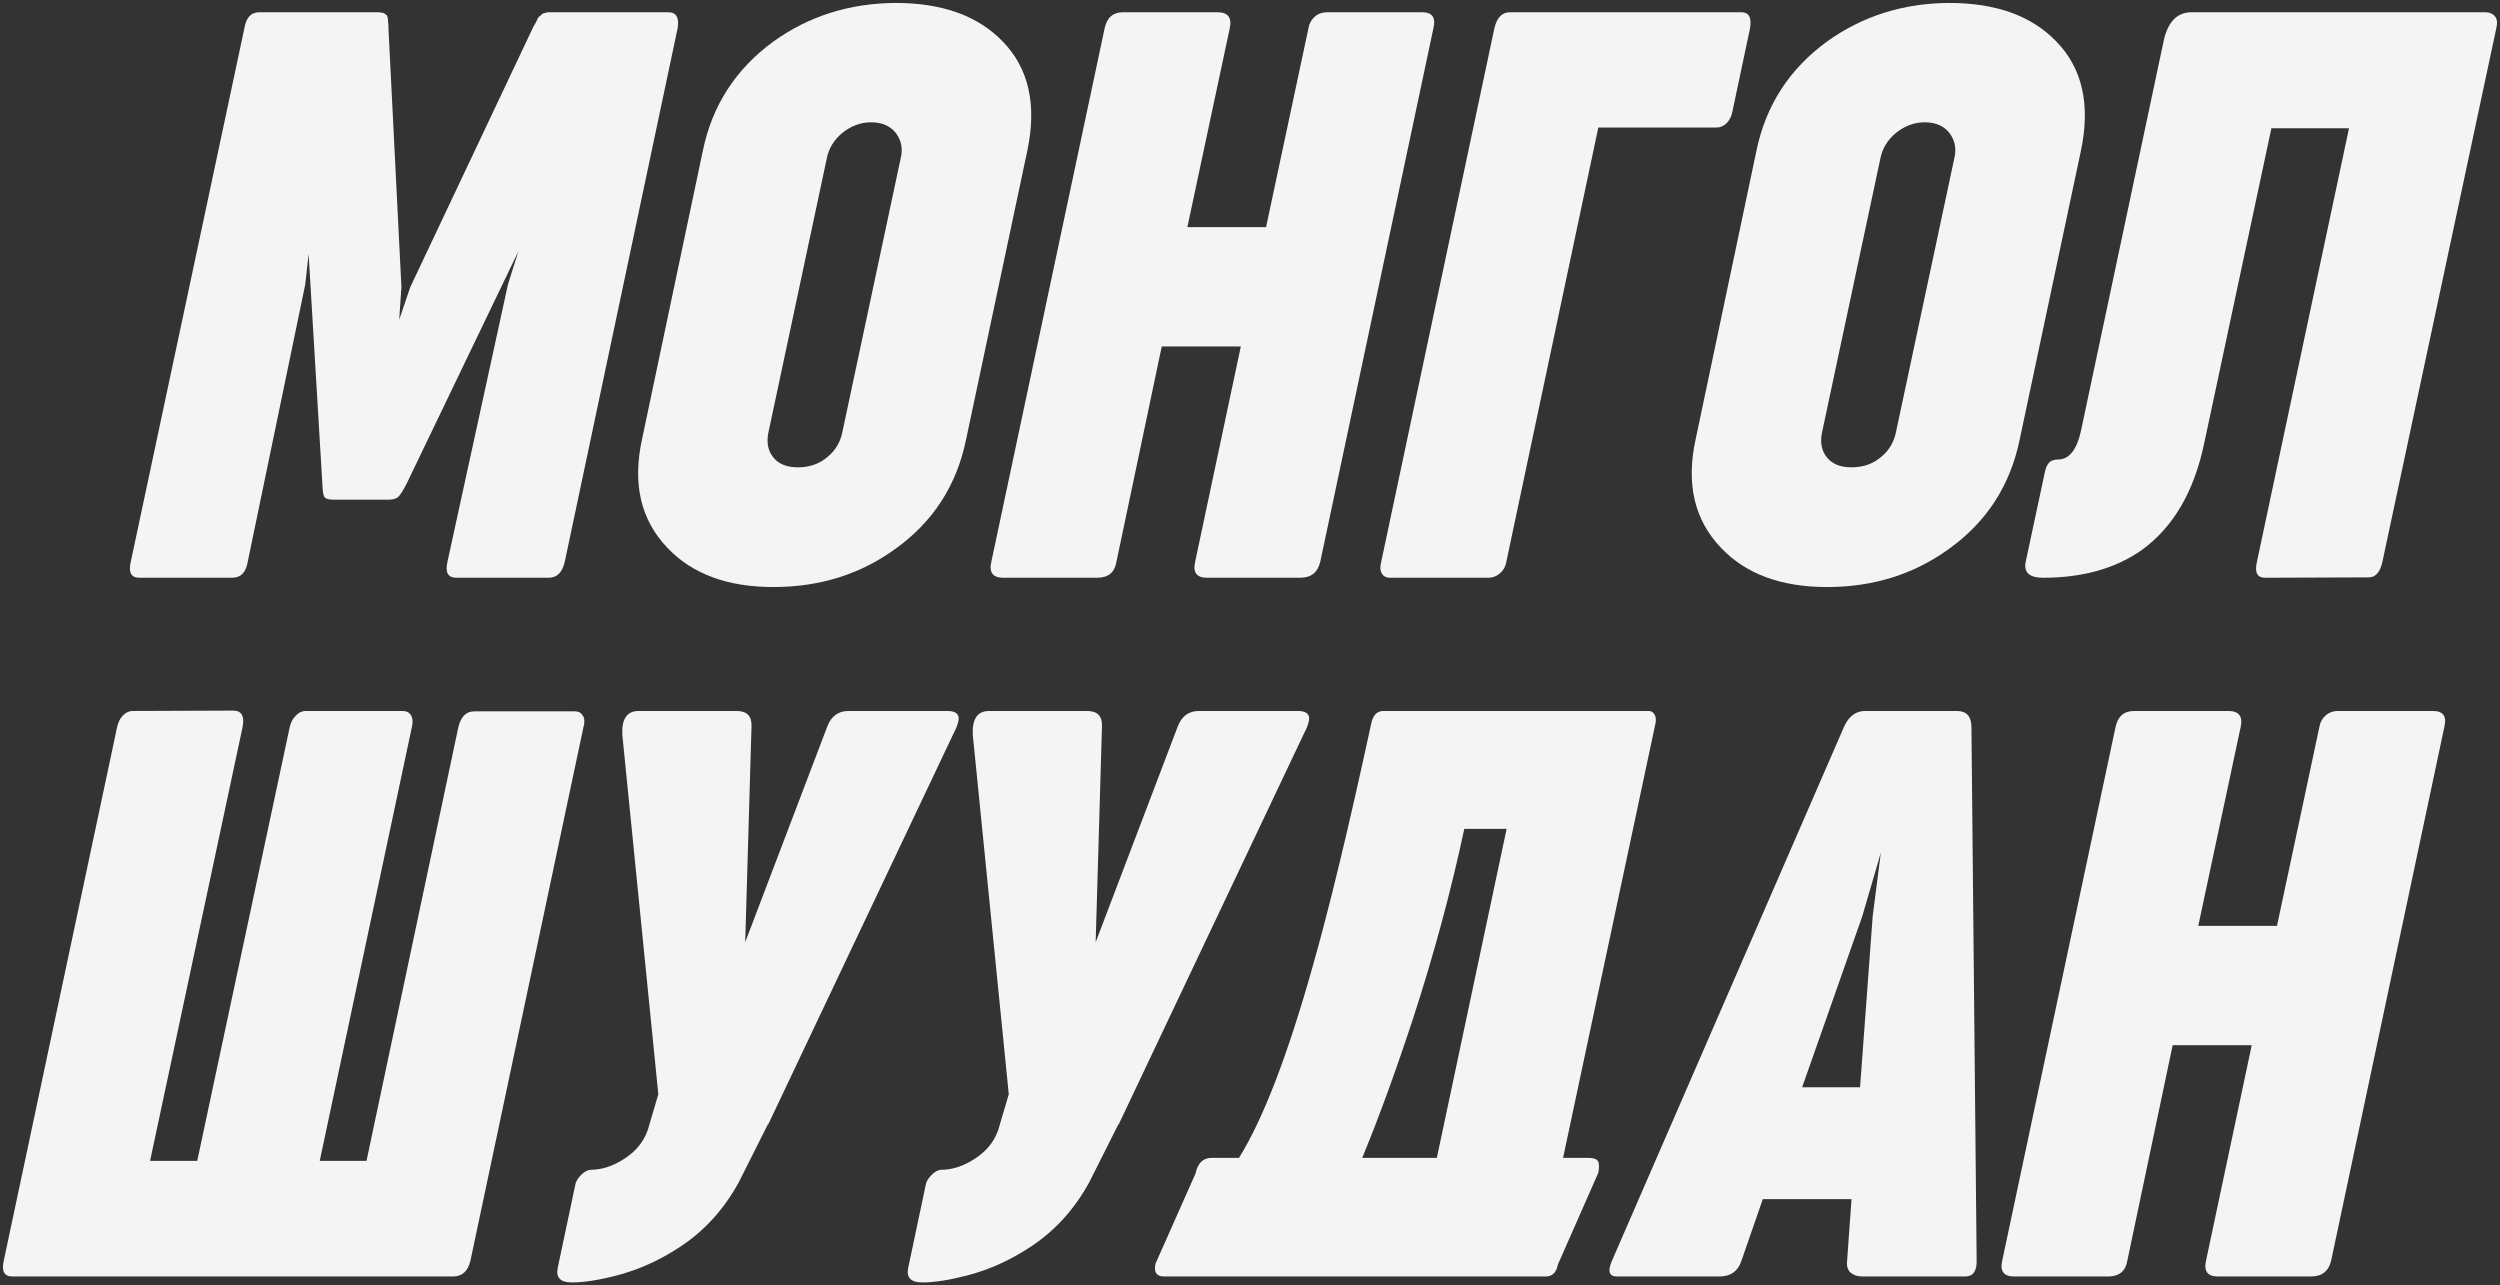
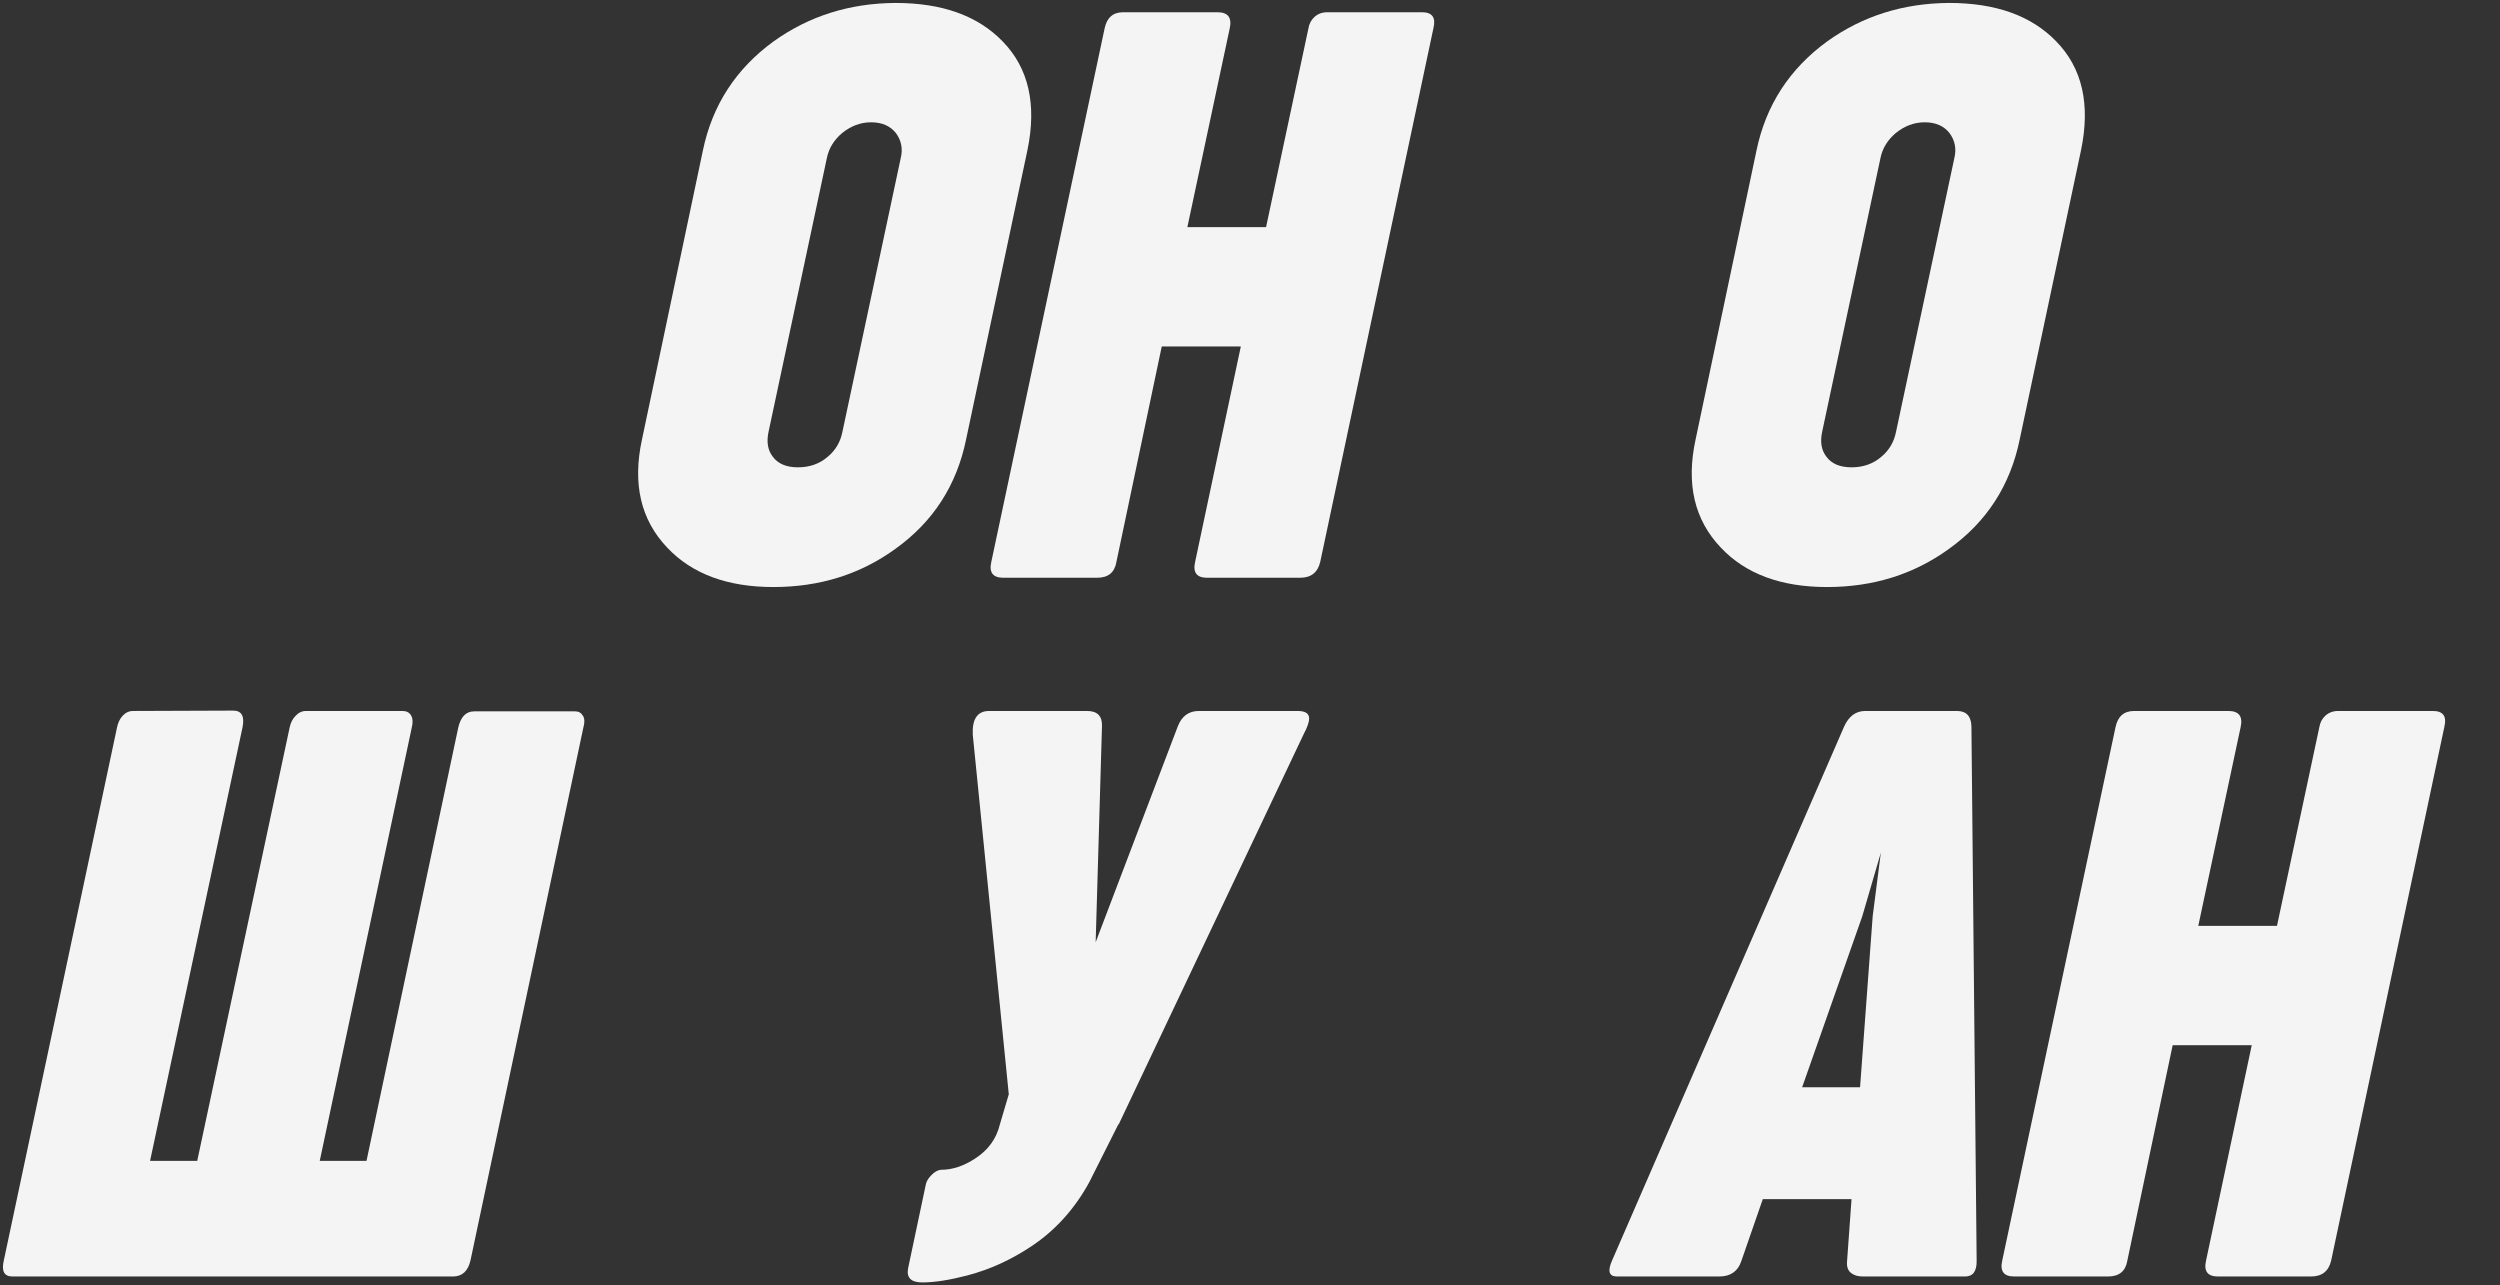
<svg xmlns="http://www.w3.org/2000/svg" width="424" height="218" viewBox="0 0 424 218" fill="none">
  <rect x="0" y="0" width="424" height="218" fill="#333333" stroke="none" />
-   <path d="M23.628 97.986C22.243 97.986 21.76 97.082 22.18 95.274L41.447 4.788C41.741 2.98 42.581 2.076 43.966 2.076H64.114C64.282 2.076 64.45 2.097 64.618 2.139C64.786 2.139 64.912 2.16 64.996 2.203C65.08 2.203 65.164 2.245 65.248 2.329C65.374 2.413 65.457 2.476 65.499 2.518C65.583 2.518 65.646 2.602 65.688 2.77C65.73 2.896 65.751 3.001 65.751 3.085C65.793 3.127 65.814 3.253 65.814 3.464C65.814 3.632 65.814 3.758 65.814 3.842C65.856 3.884 65.877 4.01 65.877 4.22C65.877 4.431 65.877 4.599 65.877 4.725L68.081 48.675L67.703 54.224L69.592 48.675L90.37 4.725C90.412 4.599 90.517 4.41 90.685 4.157C90.853 3.863 90.958 3.674 91 3.59C91.042 3.464 91.105 3.317 91.189 3.148C91.315 2.938 91.42 2.812 91.504 2.77C91.588 2.728 91.693 2.644 91.819 2.518C91.944 2.35 92.07 2.266 92.196 2.266C92.322 2.224 92.469 2.182 92.637 2.139C92.805 2.097 92.994 2.076 93.204 2.076H113.352C114.695 2.076 115.22 2.98 114.926 4.788L95.785 95.274C95.365 97.082 94.463 97.986 93.078 97.986H77.4C75.972 97.986 75.469 97.082 75.889 95.274L86.152 48.234L87.915 42.622L68.963 82.032C68.375 83.168 67.913 83.903 67.577 84.239C67.242 84.576 66.675 84.744 65.877 84.744H56.496C55.698 84.744 55.194 84.576 54.984 84.239C54.817 83.903 54.712 83.168 54.67 82.032L52.34 43.063L51.773 48.234L42.014 95.274C41.72 97.082 40.839 97.986 39.369 97.986H23.628Z" fill="#F4F4F4" />
  <path d="M131.171 99.562C123.364 99.562 117.361 97.334 113.163 92.878C108.672 88.17 107.245 82.053 108.882 74.529L119.208 25.534C120.803 17.841 124.812 11.661 131.234 6.995C137.237 2.707 144.121 0.542 151.886 0.5C159.778 0.5 165.822 2.665 170.02 6.995C174.469 11.535 175.876 17.715 174.239 25.534L163.849 74.529C162.254 82.306 158.267 88.485 151.886 93.067C145.926 97.397 139.021 99.562 131.171 99.562ZM135.327 79.258C137.342 79.258 139.042 78.648 140.427 77.429C141.728 76.336 142.547 74.928 142.882 73.204L152.768 26.795C153.146 25.239 152.873 23.831 151.949 22.57C150.984 21.351 149.578 20.741 147.731 20.741C145.968 20.741 144.331 21.351 142.819 22.57C141.434 23.747 140.574 25.155 140.238 26.795L130.353 73.204C129.975 74.928 130.206 76.336 131.045 77.429C131.927 78.648 133.354 79.258 135.327 79.258Z" fill="#F4F4F4" />
  <path d="M170.146 97.986C168.383 97.986 167.711 97.082 168.131 95.274L187.335 4.851C187.713 3.001 188.762 2.076 190.483 2.076H206.476C208.281 2.076 208.974 3.001 208.554 4.851L201.376 38.523H214.724L221.902 4.851C222.028 4.052 222.364 3.401 222.91 2.896C223.497 2.35 224.232 2.076 225.114 2.076H241.169C242.89 2.076 243.541 2.959 243.121 4.725L223.917 95.274C223.497 97.082 222.364 97.986 220.517 97.986H204.713C202.95 97.986 202.279 97.082 202.698 95.274L210.443 58.764H197.032L189.35 95.274C189.056 97.082 187.965 97.986 186.076 97.986H170.146Z" fill="#F4F4F4" />
-   <path d="M235.754 97.986C235.125 97.986 234.663 97.755 234.369 97.292C234.075 96.788 234.033 96.136 234.243 95.337L253.447 4.788C253.867 2.98 254.749 2.076 256.092 2.076H295.319C296.662 2.076 297.145 3.043 296.767 4.977L293.807 18.976C293.64 19.774 293.304 20.426 292.8 20.93C292.296 21.393 291.751 21.624 291.163 21.624H271.077L255.462 95.337C255.336 96.094 254.98 96.725 254.392 97.229C253.804 97.734 253.175 97.986 252.503 97.986H235.754Z" fill="#F4F4F4" />
  <path d="M309.863 99.562C302.056 99.562 296.053 97.334 291.856 92.878C287.364 88.17 285.937 82.053 287.574 74.529L297.9 25.534C299.495 17.841 303.504 11.661 309.926 6.995C315.929 2.707 322.813 0.542 330.578 0.5C338.47 0.5 344.515 2.665 348.712 6.995C353.162 11.535 354.568 17.715 352.931 25.534L342.542 74.529C340.947 82.306 336.959 88.485 330.578 93.067C324.618 97.397 317.713 99.562 309.863 99.562ZM314.019 79.258C316.034 79.258 317.734 78.648 319.119 77.429C320.42 76.336 321.239 74.928 321.575 73.204L331.46 26.795C331.838 25.239 331.565 23.831 330.641 22.57C329.676 21.351 328.27 20.741 326.423 20.741C324.66 20.741 323.023 21.351 321.512 22.57C320.126 23.747 319.266 25.155 318.93 26.795L309.045 73.204C308.667 74.928 308.898 76.336 309.737 77.429C310.619 78.648 312.046 79.258 314.019 79.258Z" fill="#F4F4F4" />
-   <path d="M346.508 97.986C344.074 97.986 343.108 96.998 343.612 95.022L346.823 80.015C347.075 78.88 347.537 78.228 348.208 78.06C348.418 77.976 348.691 77.934 349.027 77.934C350.916 77.934 352.217 76.315 352.931 73.078L366.972 6.869C367.685 3.674 369.259 2.076 371.694 2.076H421.499C422.212 2.076 422.758 2.308 423.136 2.77C423.514 3.19 423.597 3.842 423.388 4.725L404.058 95.274C403.68 97.04 402.903 97.923 401.728 97.923L384.161 97.986C382.818 97.986 382.356 97.082 382.776 95.274L398.391 21.75H385.231L373.835 75.159C372.114 83.399 368.567 89.452 363.194 93.32C358.744 96.43 353.183 97.986 346.508 97.986Z" fill="#F4F4F4" />
  <path d="M2.095 216.491C0.709 216.491 0.227 215.587 0.646 213.78L19.851 123.356C20.018 122.557 20.333 121.906 20.795 121.401C21.299 120.855 21.886 120.582 22.558 120.582L39.558 120.519C40.985 120.519 41.51 121.464 41.132 123.356L25.454 196.88H33.451L49.129 123.356C49.297 122.557 49.633 121.906 50.136 121.401C50.64 120.855 51.228 120.582 51.899 120.582H68.27C68.942 120.582 69.424 120.834 69.718 121.338C70.012 121.843 70.054 122.515 69.844 123.356L54.229 196.88H62.162L77.715 123.419C78.134 121.57 79.037 120.645 80.422 120.645H97.548C98.136 120.645 98.577 120.897 98.871 121.401C99.164 121.864 99.185 122.536 98.933 123.419L79.792 213.78C79.373 215.587 78.386 216.491 76.833 216.491H2.095Z" fill="#F4F4F4" />
-   <path d="M96.981 217.5C95.051 217.5 94.253 216.68 94.589 215.041L97.548 201.042C97.632 200.454 97.947 199.886 98.493 199.34C99.038 198.751 99.605 198.436 100.193 198.394C102.082 198.394 103.992 197.763 105.922 196.502C108.147 195.073 109.553 193.139 110.141 190.701L111.652 185.593L105.545 124.617C105.419 121.927 106.342 120.582 108.315 120.582H124.938C126.701 120.582 127.54 121.464 127.456 123.23L126.386 159.803L140.301 123.23C140.972 121.464 142.169 120.582 143.89 120.582H160.638C161.94 120.582 162.59 121.002 162.59 121.843C162.59 122.473 162.275 123.377 161.646 124.554L130.29 190.701H130.227L125.315 200.475C122.839 205.015 119.586 208.63 115.556 211.32C112.114 213.633 108.483 215.293 104.663 216.302C101.599 217.101 99.038 217.5 96.981 217.5Z" fill="#F4F4F4" />
  <path d="M156.42 217.5C154.489 217.5 153.691 216.68 154.027 215.041L156.986 201.042C157.07 200.454 157.385 199.886 157.931 199.34C158.477 198.751 159.043 198.436 159.631 198.394C161.52 198.394 163.43 197.763 165.361 196.502C167.585 195.073 168.992 193.139 169.579 190.701L171.09 185.593L164.983 124.617C164.857 121.927 165.78 120.582 167.753 120.582H184.376C186.139 120.582 186.978 121.464 186.894 123.23L185.824 159.803L199.739 123.23C200.411 121.464 201.607 120.582 203.328 120.582H220.076C221.378 120.582 222.028 121.002 222.028 121.843C222.028 122.473 221.713 123.377 221.084 124.554L189.728 190.701H189.665L184.754 200.475C182.277 205.015 179.024 208.63 174.994 211.32C171.552 213.633 167.921 215.293 164.101 216.302C161.037 217.101 158.477 217.5 156.42 217.5Z" fill="#F4F4F4" />
-   <path d="M197.41 216.491C196.15 216.491 195.668 215.776 195.961 214.347L202.761 199.024C203.139 197.259 204.042 196.376 205.469 196.376H210.128C214.2 189.86 218.355 179.077 222.595 164.028C225.449 154.023 228.765 140.276 232.543 122.789C232.837 121.317 233.53 120.582 234.621 120.582H279.578C280.039 120.582 280.375 120.771 280.585 121.149C280.837 121.528 280.9 122.032 280.774 122.663L265.096 196.376H269.377C270.259 196.376 270.805 196.565 271.014 196.943C271.224 197.28 271.245 197.931 271.077 198.898L264.215 214.473C263.963 215.818 263.27 216.491 262.137 216.491H245.955C244.906 216.491 244.507 215.818 244.759 214.473L247.907 216.491H214.855C212.959 216.491 213.151 216.491 212.017 216.491H197.41ZM231.032 196.376H243.688L255.525 140.571H248.347C246.081 151.164 243.205 161.821 239.721 172.54C236.741 181.621 233.845 189.566 231.032 196.376Z" fill="#F4F4F4" />
  <path d="M274.226 216.491C272.882 216.491 272.609 215.587 273.407 213.78L312.76 123.23C313.557 121.464 314.753 120.582 316.349 120.582H331.901C333.496 120.582 334.314 121.464 334.356 123.23L335.238 213.78C335.28 215.587 334.629 216.491 333.286 216.491H315.908C315.068 216.491 314.397 216.281 313.893 215.861C313.389 215.44 313.179 214.789 313.263 213.906L314.019 203.375H298.97L295.319 213.906C294.731 215.629 293.493 216.491 291.604 216.491H274.226ZM305.645 184.395H315.467L317.608 155.389L318.993 144.606L315.845 155.389L305.645 184.395Z" fill="#F4F4F4" />
  <path d="M341.597 216.491C339.834 216.491 339.163 215.587 339.582 213.78L358.786 123.356C359.164 121.507 360.214 120.582 361.935 120.582H377.928C379.732 120.582 380.425 121.507 380.005 123.356L372.827 157.029H386.176L393.354 123.356C393.48 122.557 393.815 121.906 394.361 121.401C394.949 120.855 395.683 120.582 396.565 120.582H412.621C414.342 120.582 414.992 121.464 414.573 123.23L395.369 213.78C394.949 215.587 393.815 216.491 391.968 216.491H376.165C374.402 216.491 373.73 215.587 374.15 213.78L381.894 177.27H368.483L360.801 213.78C360.507 215.587 359.416 216.491 357.527 216.491H341.597Z" fill="#F4F4F4" />
</svg>